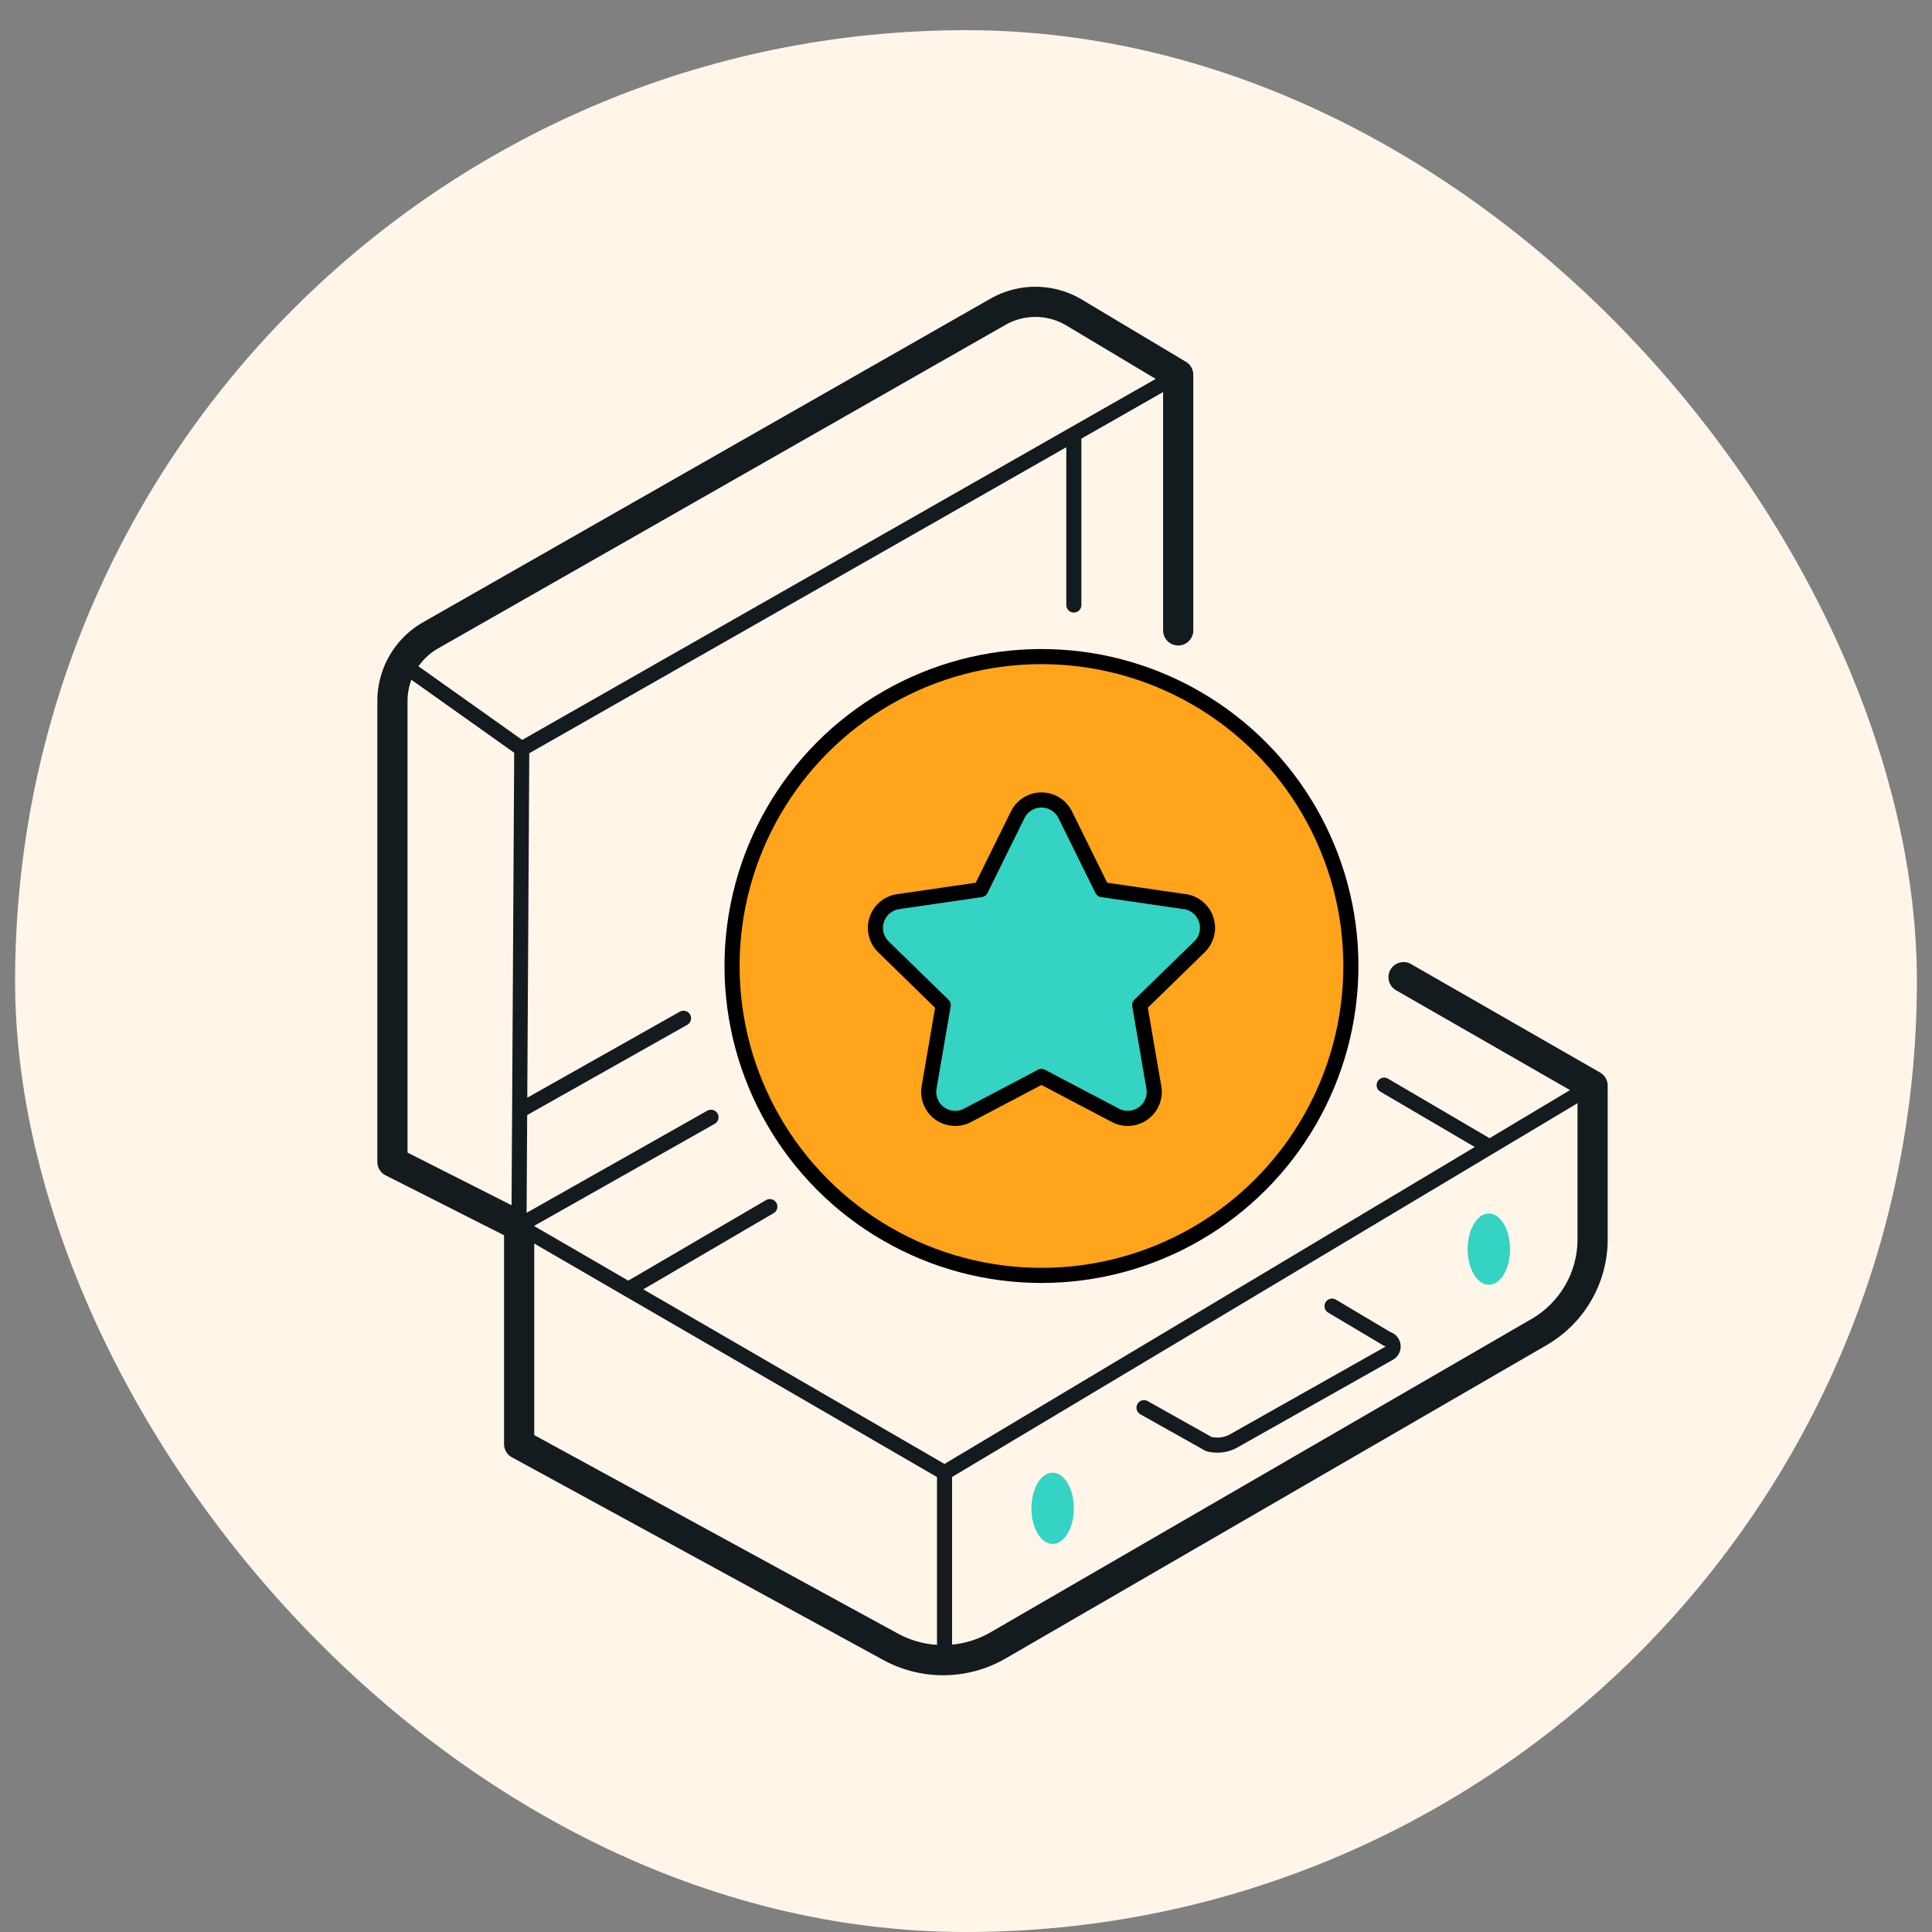
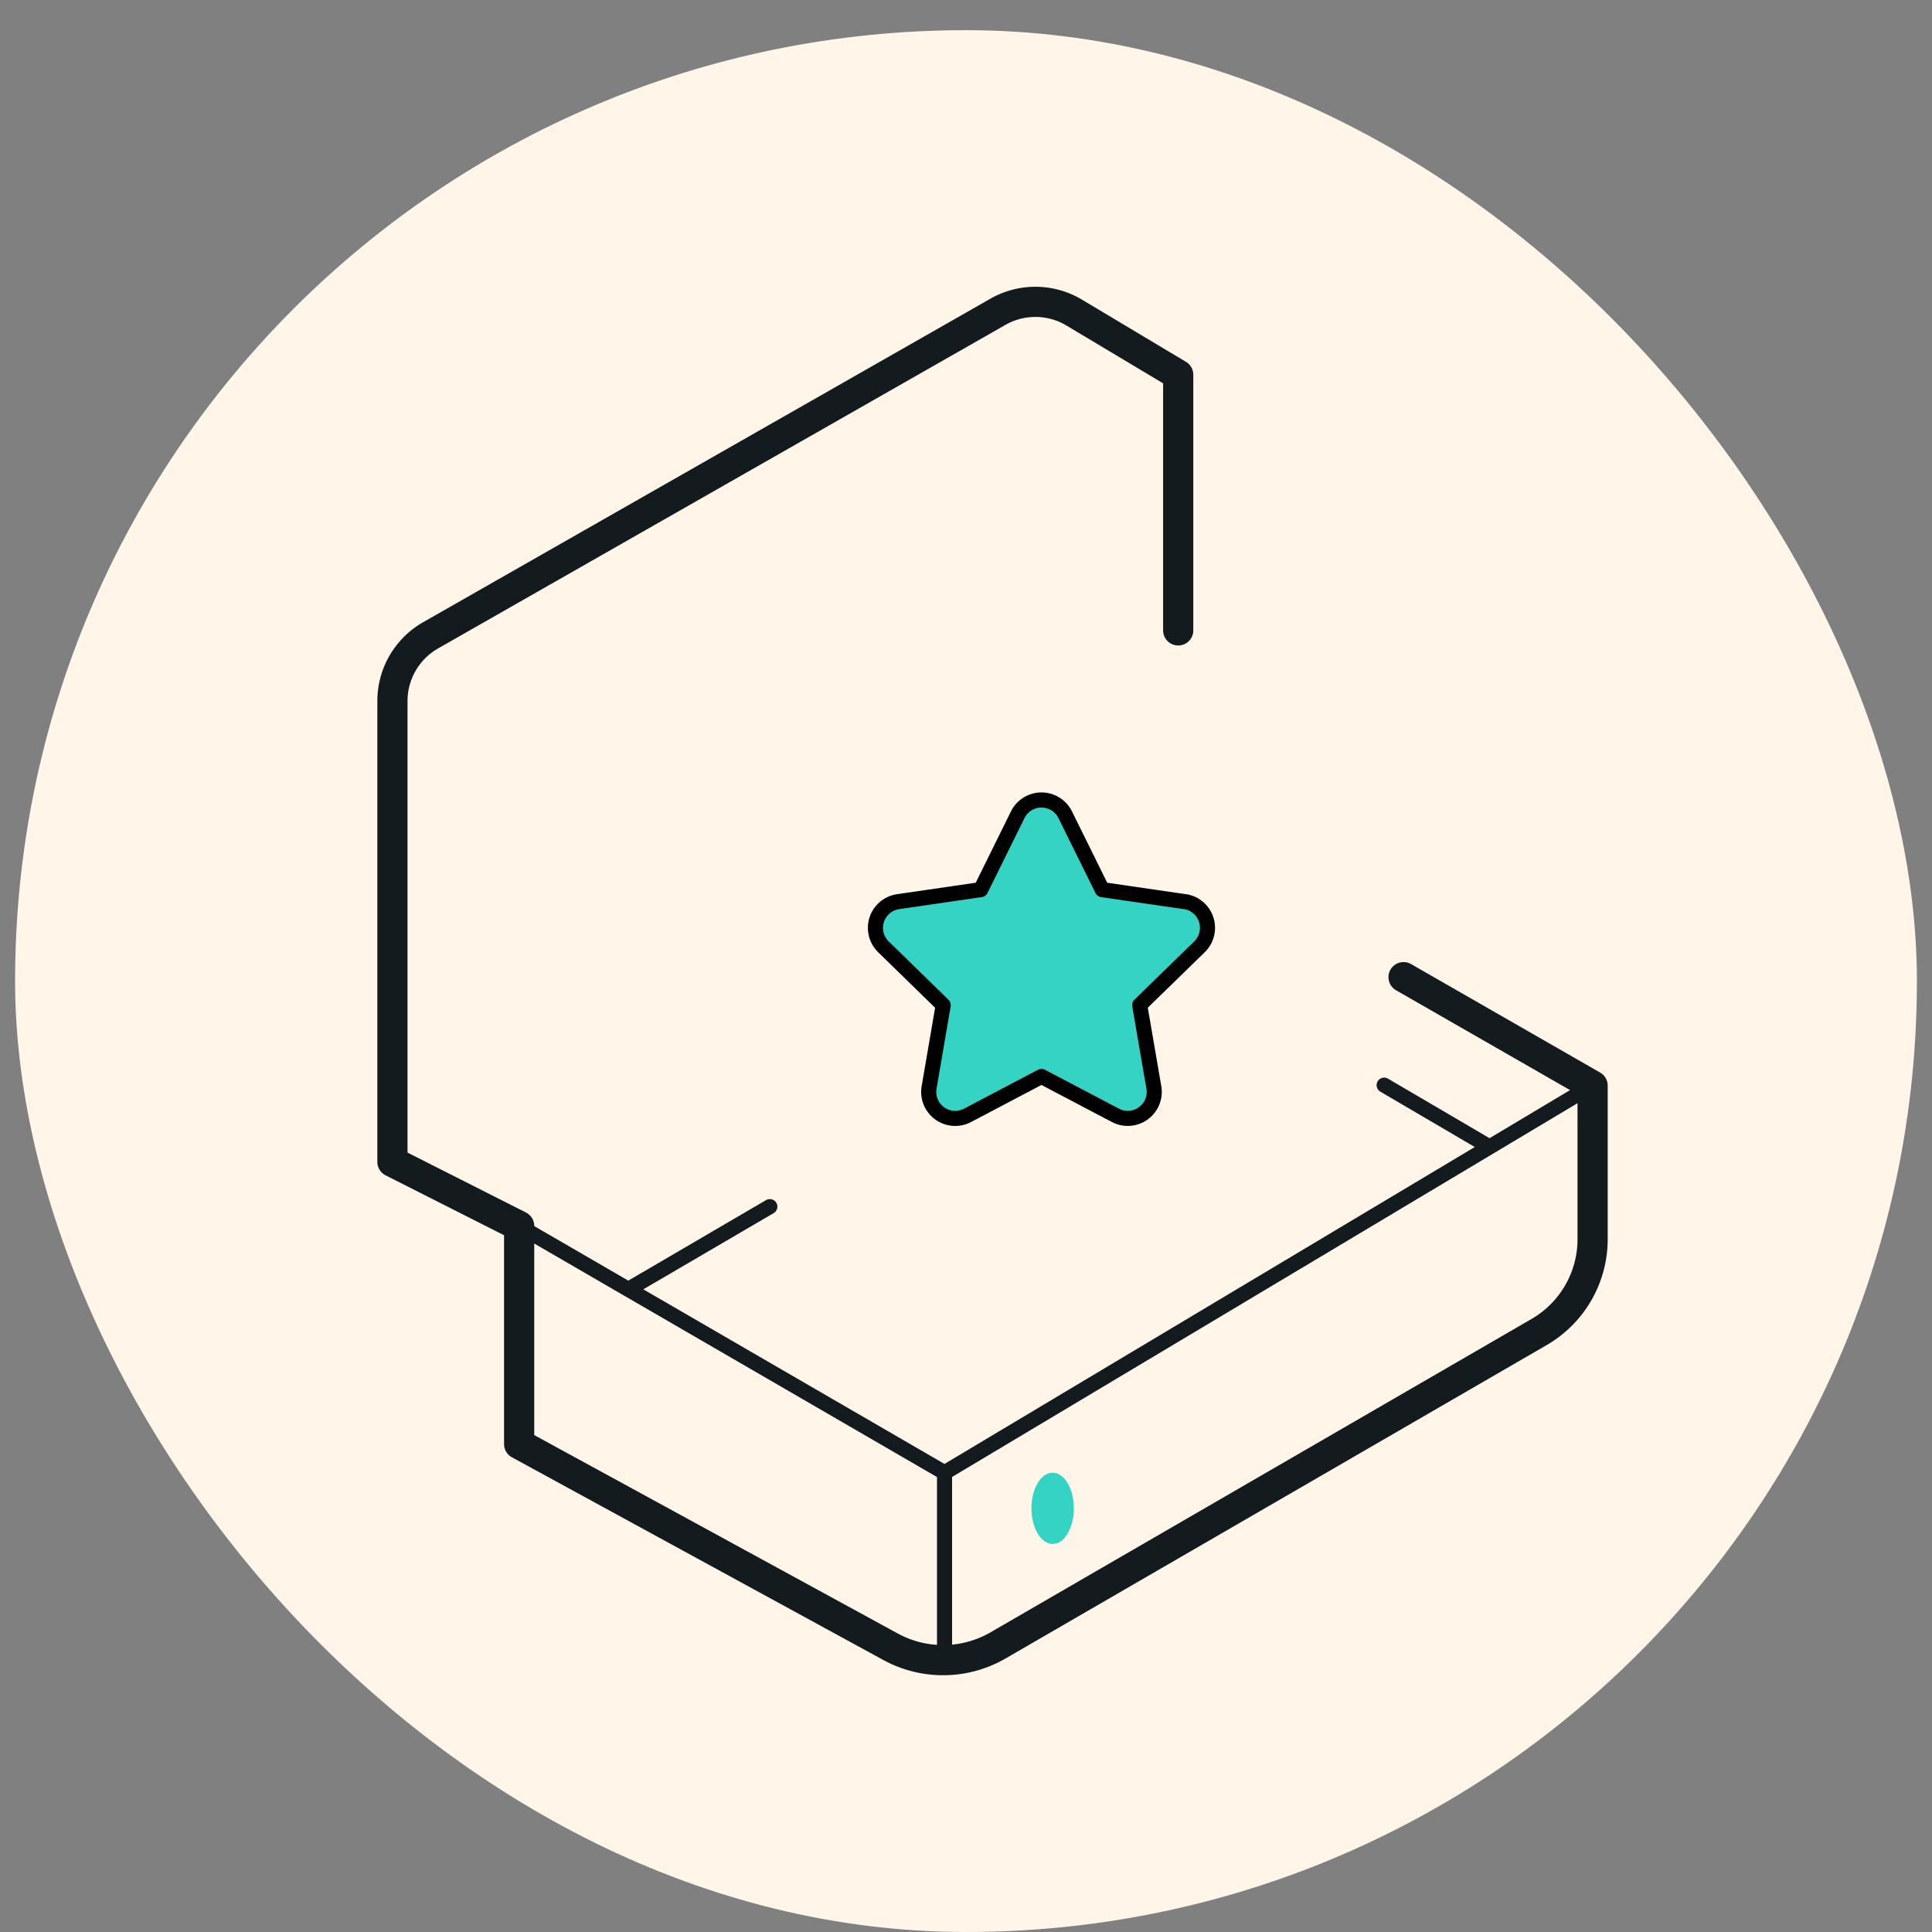
<svg xmlns="http://www.w3.org/2000/svg" width="128" height="128" viewBox="0 0 128 128">
  <rect x="0" y="0" width="128" height="128" fill="#808080" stroke="none" />
  <g fill="none" fill-rule="evenodd">
    <path d="M0 0h128v128H0z" />
    <rect fill="#FFF6E9" x="1" y="2" width="126" height="126" rx="63" />
    <g transform="translate(26 20)">
-       <path d="m62.252 66.534 3.659 2.178a.512.512 0 0 1 .114.948l-10.312 5.816c-.5.27-1.084.339-1.634.193l-4.285-2.405M52.058 4.83 8.568 29.614l-.184 31.61M.647 23.992l7.92 5.622M8.505 53.54l10.78-6.077M45.145 20.083V8.769M8.048 61.401l13.057-7.379" stroke="#131B1F" stroke-linecap="round" stroke-linejoin="round" />
      <path stroke="#131B1F" stroke-linecap="round" stroke-linejoin="round" d="M8.384 61.224 36.578 77.57V90M36.578 77.57l42.936-25.66M15.722 65.368l9.282-5.426M72.64 55.96l-6.936-4.066" />
      <path d="m66.99 44.74 12.524 7.187v10.187a7.103 7.103 0 0 1-3.534 6.13L40.12 89.014a7.27 7.27 0 0 1-7.114.09L8.395 75.672V61.224L0 56.977V26.443a5.01 5.01 0 0 1 2.527-4.35L40.115.657A5.009 5.009 0 0 1 45.17.71l6.889 4.12v16.935" stroke="#131B1F" stroke-width="2" stroke-linecap="round" stroke-linejoin="round" />
-       <ellipse fill="#35D3C4" fill-rule="nonzero" cx="72.64" cy="62.761" rx="1.405" ry="2.361" />
      <ellipse fill="#35D3C4" fill-rule="nonzero" cx="43.74" cy="79.93" rx="1.405" ry="2.361" />
-       <circle stroke="#000" fill="#FFA41B" fill-rule="nonzero" cx="43" cy="44" r="20.5" />
      <path d="m52.497 39.737-5.474-.797-2.449-4.96a1.755 1.755 0 0 0-3.148 0l-2.45 4.96-5.473.797a1.755 1.755 0 0 0-.973 2.993l3.96 3.863-.935 5.452a1.755 1.755 0 0 0 2.547 1.85L43 51.317l4.895 2.574a1.755 1.755 0 0 0 2.55-1.85l-.938-5.452 3.963-3.862a1.755 1.755 0 0 0-.973-2.993v.002z" stroke="#000" fill="#35D3C4" fill-rule="nonzero" stroke-linejoin="round" />
    </g>
  </g>
</svg>